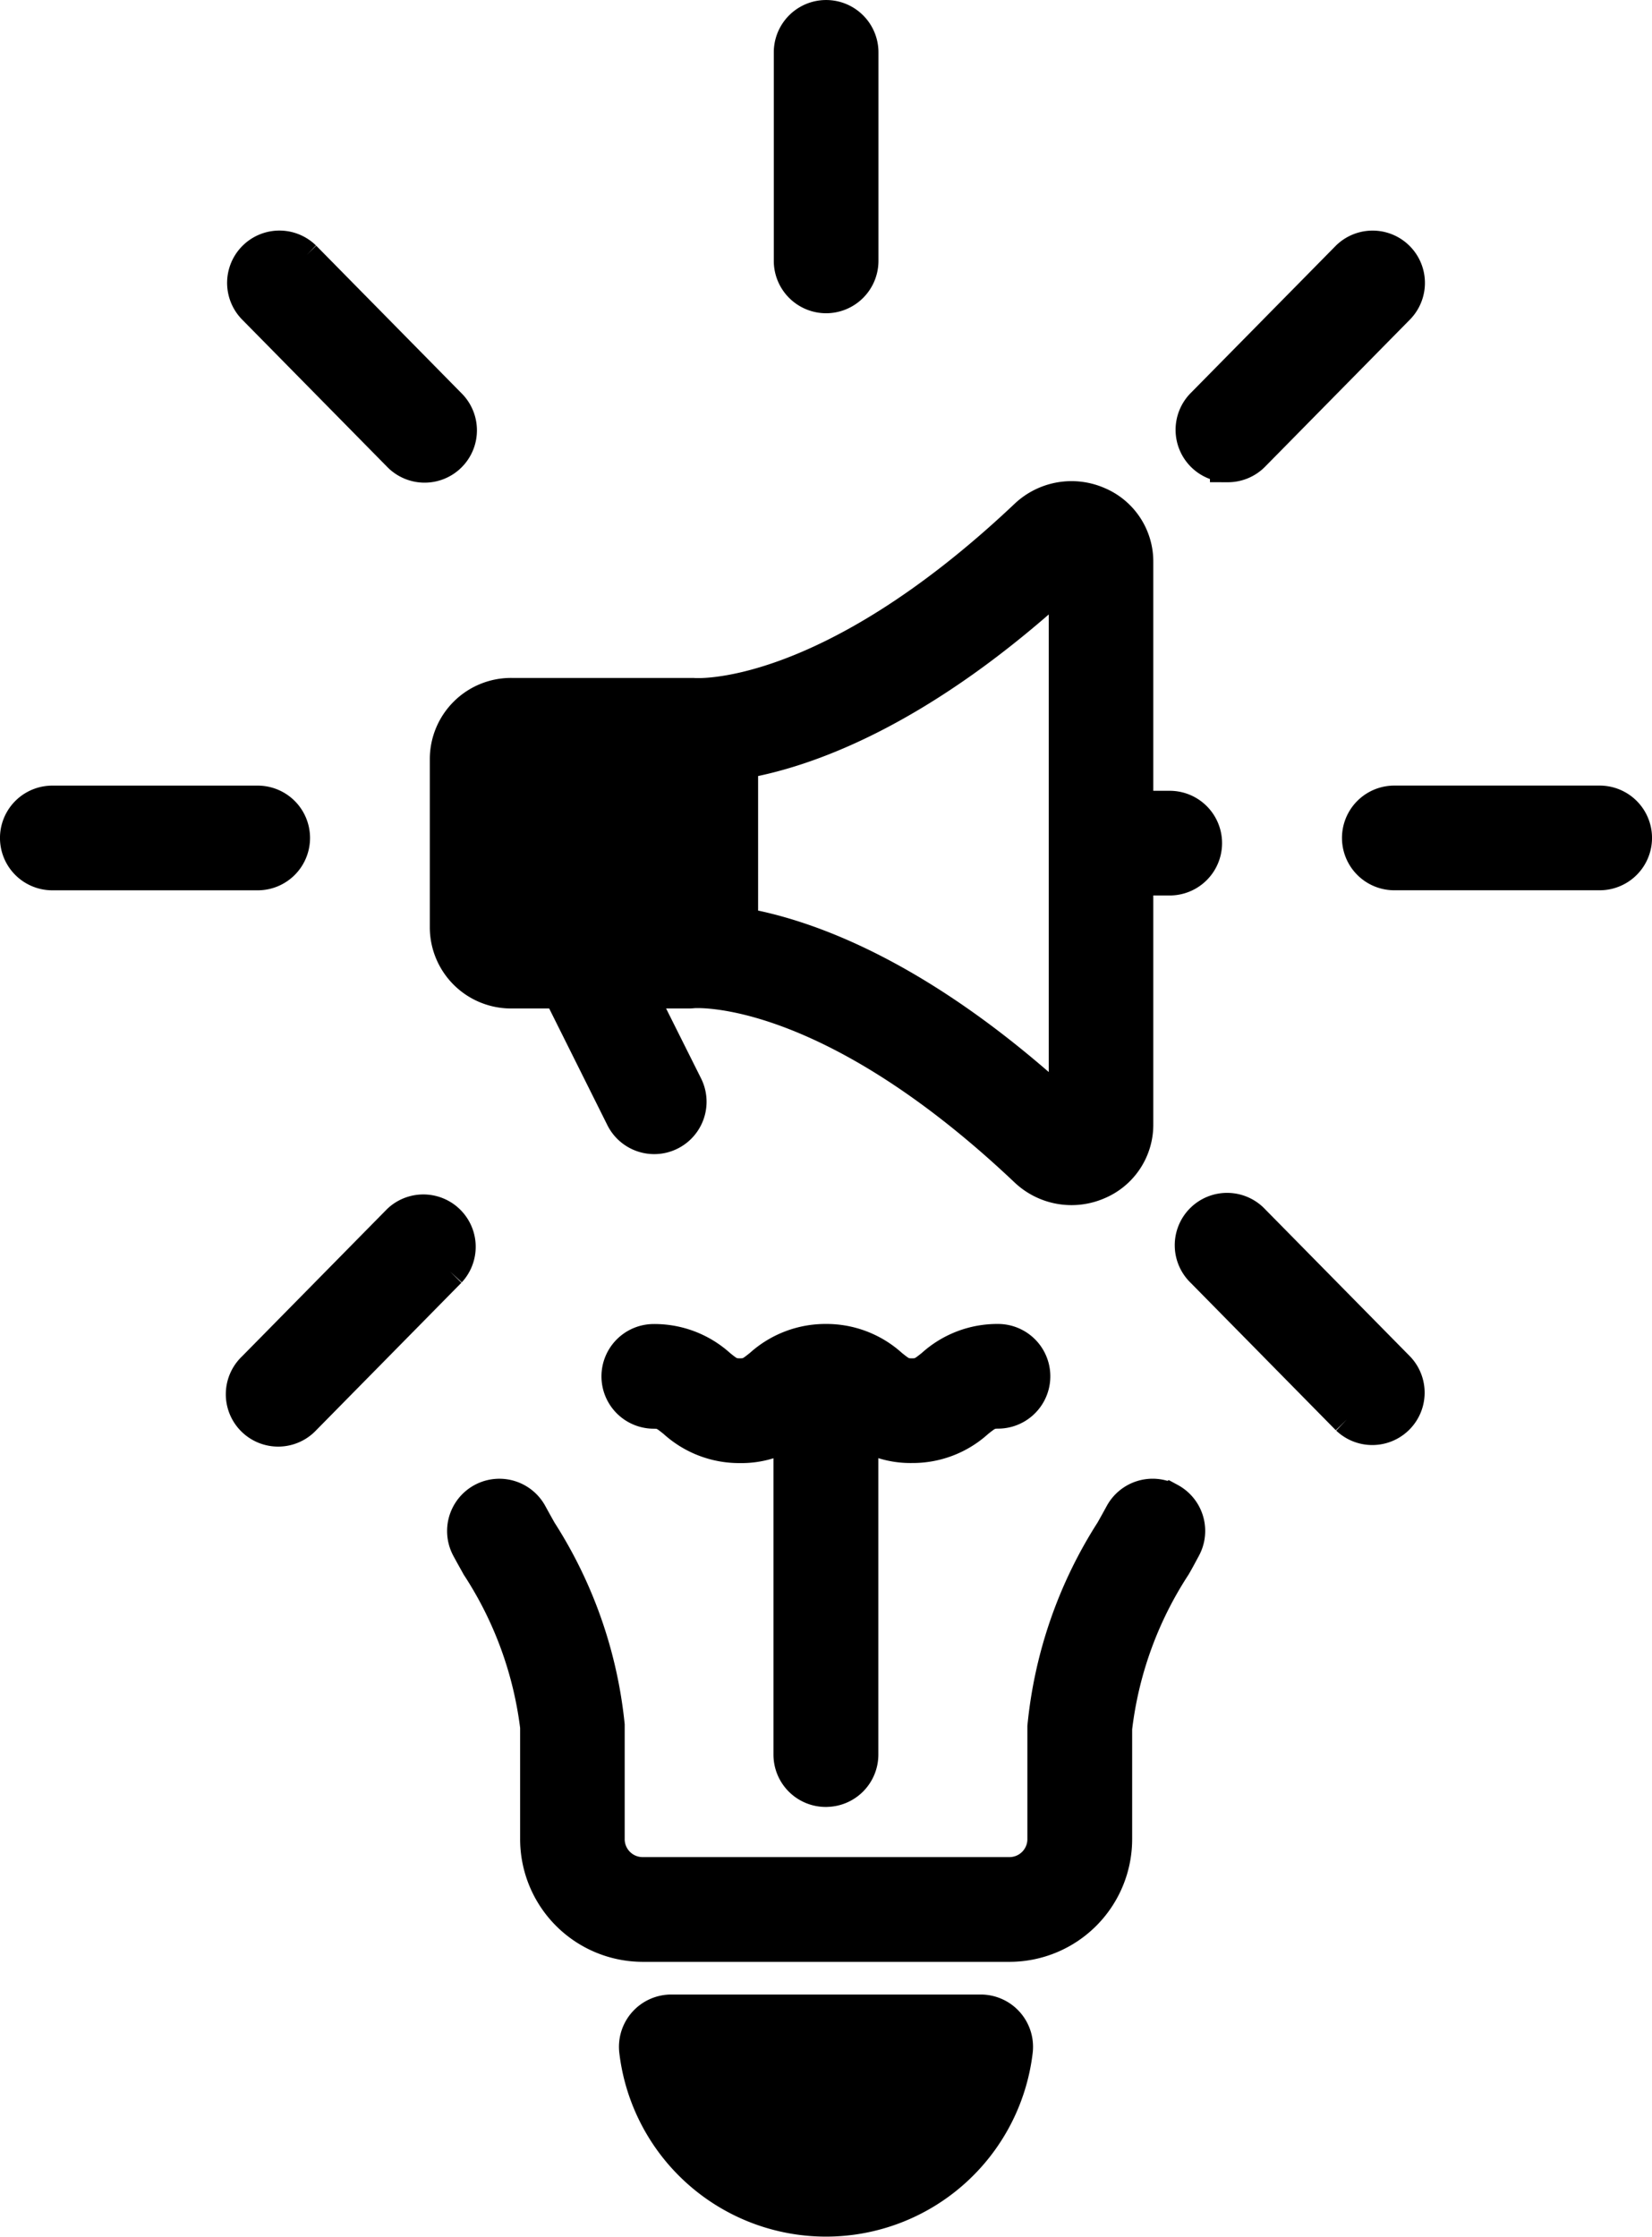
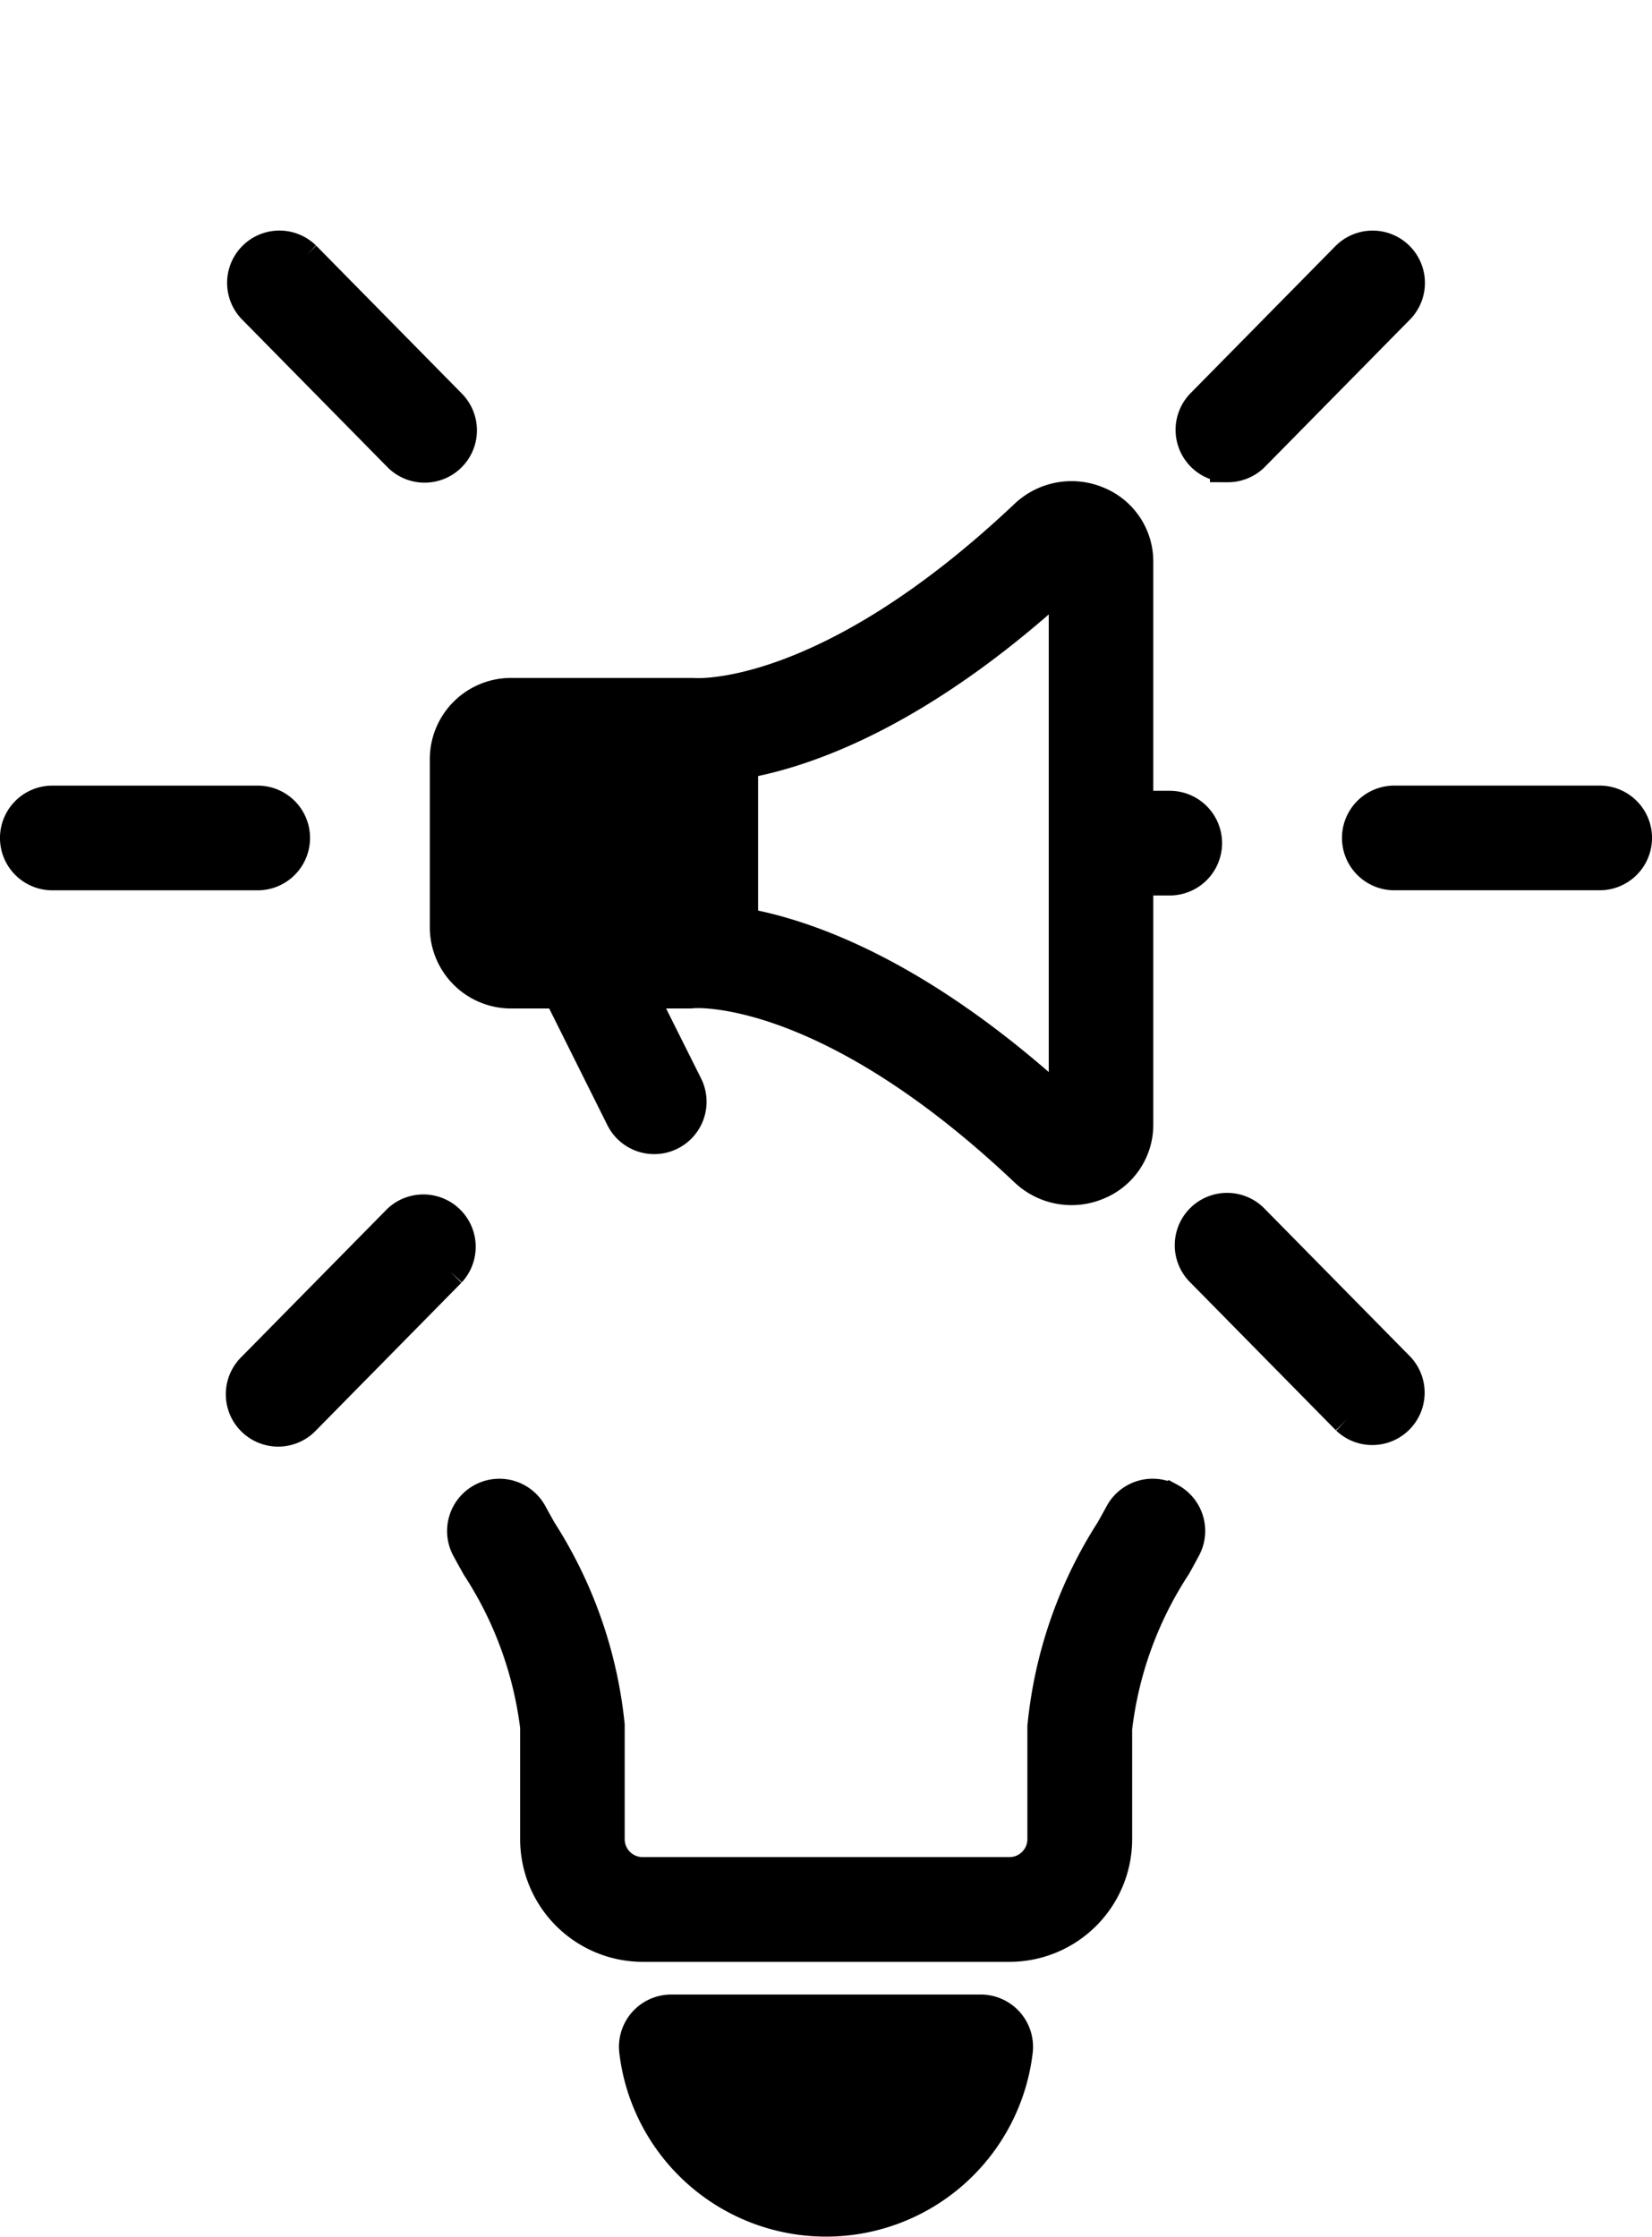
<svg xmlns="http://www.w3.org/2000/svg" width="46.038" height="62.328" viewBox="0 0 46.038 62.328">
  <g id="marketing-idea" transform="translate(-12.781 0.5)">
    <path id="Path_13619" data-name="Path 13619" d="M53.217,67.305a.956.956,0,0,0-1.3.383c-.084.153-.172.314-.266.479A12.264,12.264,0,0,0,49.767,73.6v3.11a1,1,0,0,1-.98,1.021H38.525a1,1,0,0,1-.98-1.021V73.555a12.272,12.272,0,0,0-1.885-5.388c-.093-.165-.182-.326-.266-.479a.957.957,0,1,0-1.682.915c.086.161.18.326.276.5a10.583,10.583,0,0,1,1.643,4.5v3.11l0,0a2.921,2.921,0,0,0,2.9,2.937H48.787a2.921,2.921,0,0,0,2.9-2.937V73.642a10.557,10.557,0,0,1,1.643-4.54c.1-.17.187-.338.275-.5l0,0a.956.956,0,0,0-.383-1.3Z" transform="translate(-7.855 -25.982)" stroke="#000" stroke-width="1" />
    <path id="Path_13620" data-name="Path 13620" d="M50.989,90.625H42.365a.957.957,0,0,0-.951,1.071,5.3,5.3,0,0,0,10.526,0,.957.957,0,0,0-.951-1.071Z" transform="translate(-10.877 -35.046)" stroke="#000" stroke-width="1" />
-     <path id="Path_13621" data-name="Path 13621" d="M49.4,7.729a.96.96,0,0,0,.958-.958V.959a.958.958,0,0,0-1.917,0V6.771A.96.96,0,0,0,49.4,7.729Z" transform="translate(-13.596)" stroke="#000" stroke-width="1" />
    <path id="Path_13622" data-name="Path 13622" d="M27.9,16.194a.958.958,0,1,0,1.365-1.344l-4.046-4.109a.958.958,0,0,0-1.365,1.344Z" transform="translate(-3.982 -4.044)" stroke="#000" stroke-width="1" />
    <path id="Path_13623" data-name="Path 13623" d="M20.921,36.654a.958.958,0,0,0-.958-.958H14.239a.958.958,0,1,0,0,1.917h5.723A.958.958,0,0,0,20.921,36.654Z" transform="translate(0 -13.804)" stroke="#000" stroke-width="1" />
    <path id="Path_13624" data-name="Path 13624" d="M27.9,54.523l-4.046,4.109a.959.959,0,1,0,1.365,1.346l4.046-4.109A.959.959,0,0,0,27.9,54.523Z" transform="translate(-3.982 -20.975)" stroke="#000" stroke-width="1" />
    <path id="Path_13625" data-name="Path 13625" d="M68.34,54.523a.959.959,0,1,0-1.365,1.346l4.046,4.109a.959.959,0,0,0,1.365-1.346Z" transform="translate(-20.658 -20.975)" stroke="#000" stroke-width="1" />
    <path id="Path_13626" data-name="Path 13626" d="M80.943,35.695H75.22a.958.958,0,0,0,0,1.917h5.723a.958.958,0,0,0,0-1.917Z" transform="translate(-23.582 -13.804)" stroke="#000" stroke-width="1" />
    <path id="Path_13627" data-name="Path 13627" d="M67.658,16.482a.953.953,0,0,0,.683-.287l4.046-4.109a.958.958,0,0,0-1.365-1.344L66.975,14.85a.959.959,0,0,0,.683,1.631Z" transform="translate(-20.658 -4.044)" stroke="#000" stroke-width="1" />
-     <path id="Path_13634" data-name="Path 13634" d="M46.375,72.614a.958.958,0,0,0,.958-.958V62.607a2.5,2.5,0,0,0,1.44.424,2.633,2.633,0,0,0,1.794-.69c.252-.2.338-.268.6-.268a.958.958,0,1,0,0-1.917,2.639,2.639,0,0,0-1.8.69c-.252.2-.335.268-.6.268s-.347-.067-.6-.268a2.639,2.639,0,0,0-1.8-.69h0a2.65,2.65,0,0,0-1.792.69c-.252.2-.335.268-.6.268s-.35-.067-.6-.268v0a2.649,2.649,0,0,0-1.8-.688.958.958,0,1,0,0,1.917c.264,0,.35.067.6.268a2.639,2.639,0,0,0,1.8.69,2.5,2.5,0,0,0,1.435-.422v9.046a.958.958,0,0,0,.958.958Z" transform="translate(-10.574 -23.263)" stroke="#000" stroke-width="1" />
    <path id="Path_13635" data-name="Path 13635" d="M32.812,33.817a1.764,1.764,0,0,0,1.78,1.744h1.356L37.7,39.073a.959.959,0,1,0,1.715-.858l-1.327-2.654h1.442a.888.888,0,0,0,.113-.007c.036,0,3.7-.319,9.31,4.993a1.809,1.809,0,0,0,1.96.345,1.723,1.723,0,0,0,1.061-1.6v-6.88h.958a.958.958,0,0,0,0-1.917h-.958v-6.88a1.723,1.723,0,0,0-1.061-1.6,1.809,1.809,0,0,0-1.96.345c-5.575,5.27-9.221,5-9.31,4.99-.036,0-.074,0-.113,0H34.592a1.764,1.764,0,0,0-1.78,1.744Zm17.249-9.858V38.954c-4.094-3.807-7.316-4.906-9.1-5.208V29.17c1.79-.3,5.012-1.406,9.1-5.211Z" transform="translate(-7.553 -8.459)" stroke="#000" stroke-width="1" />
  </g>
</svg>